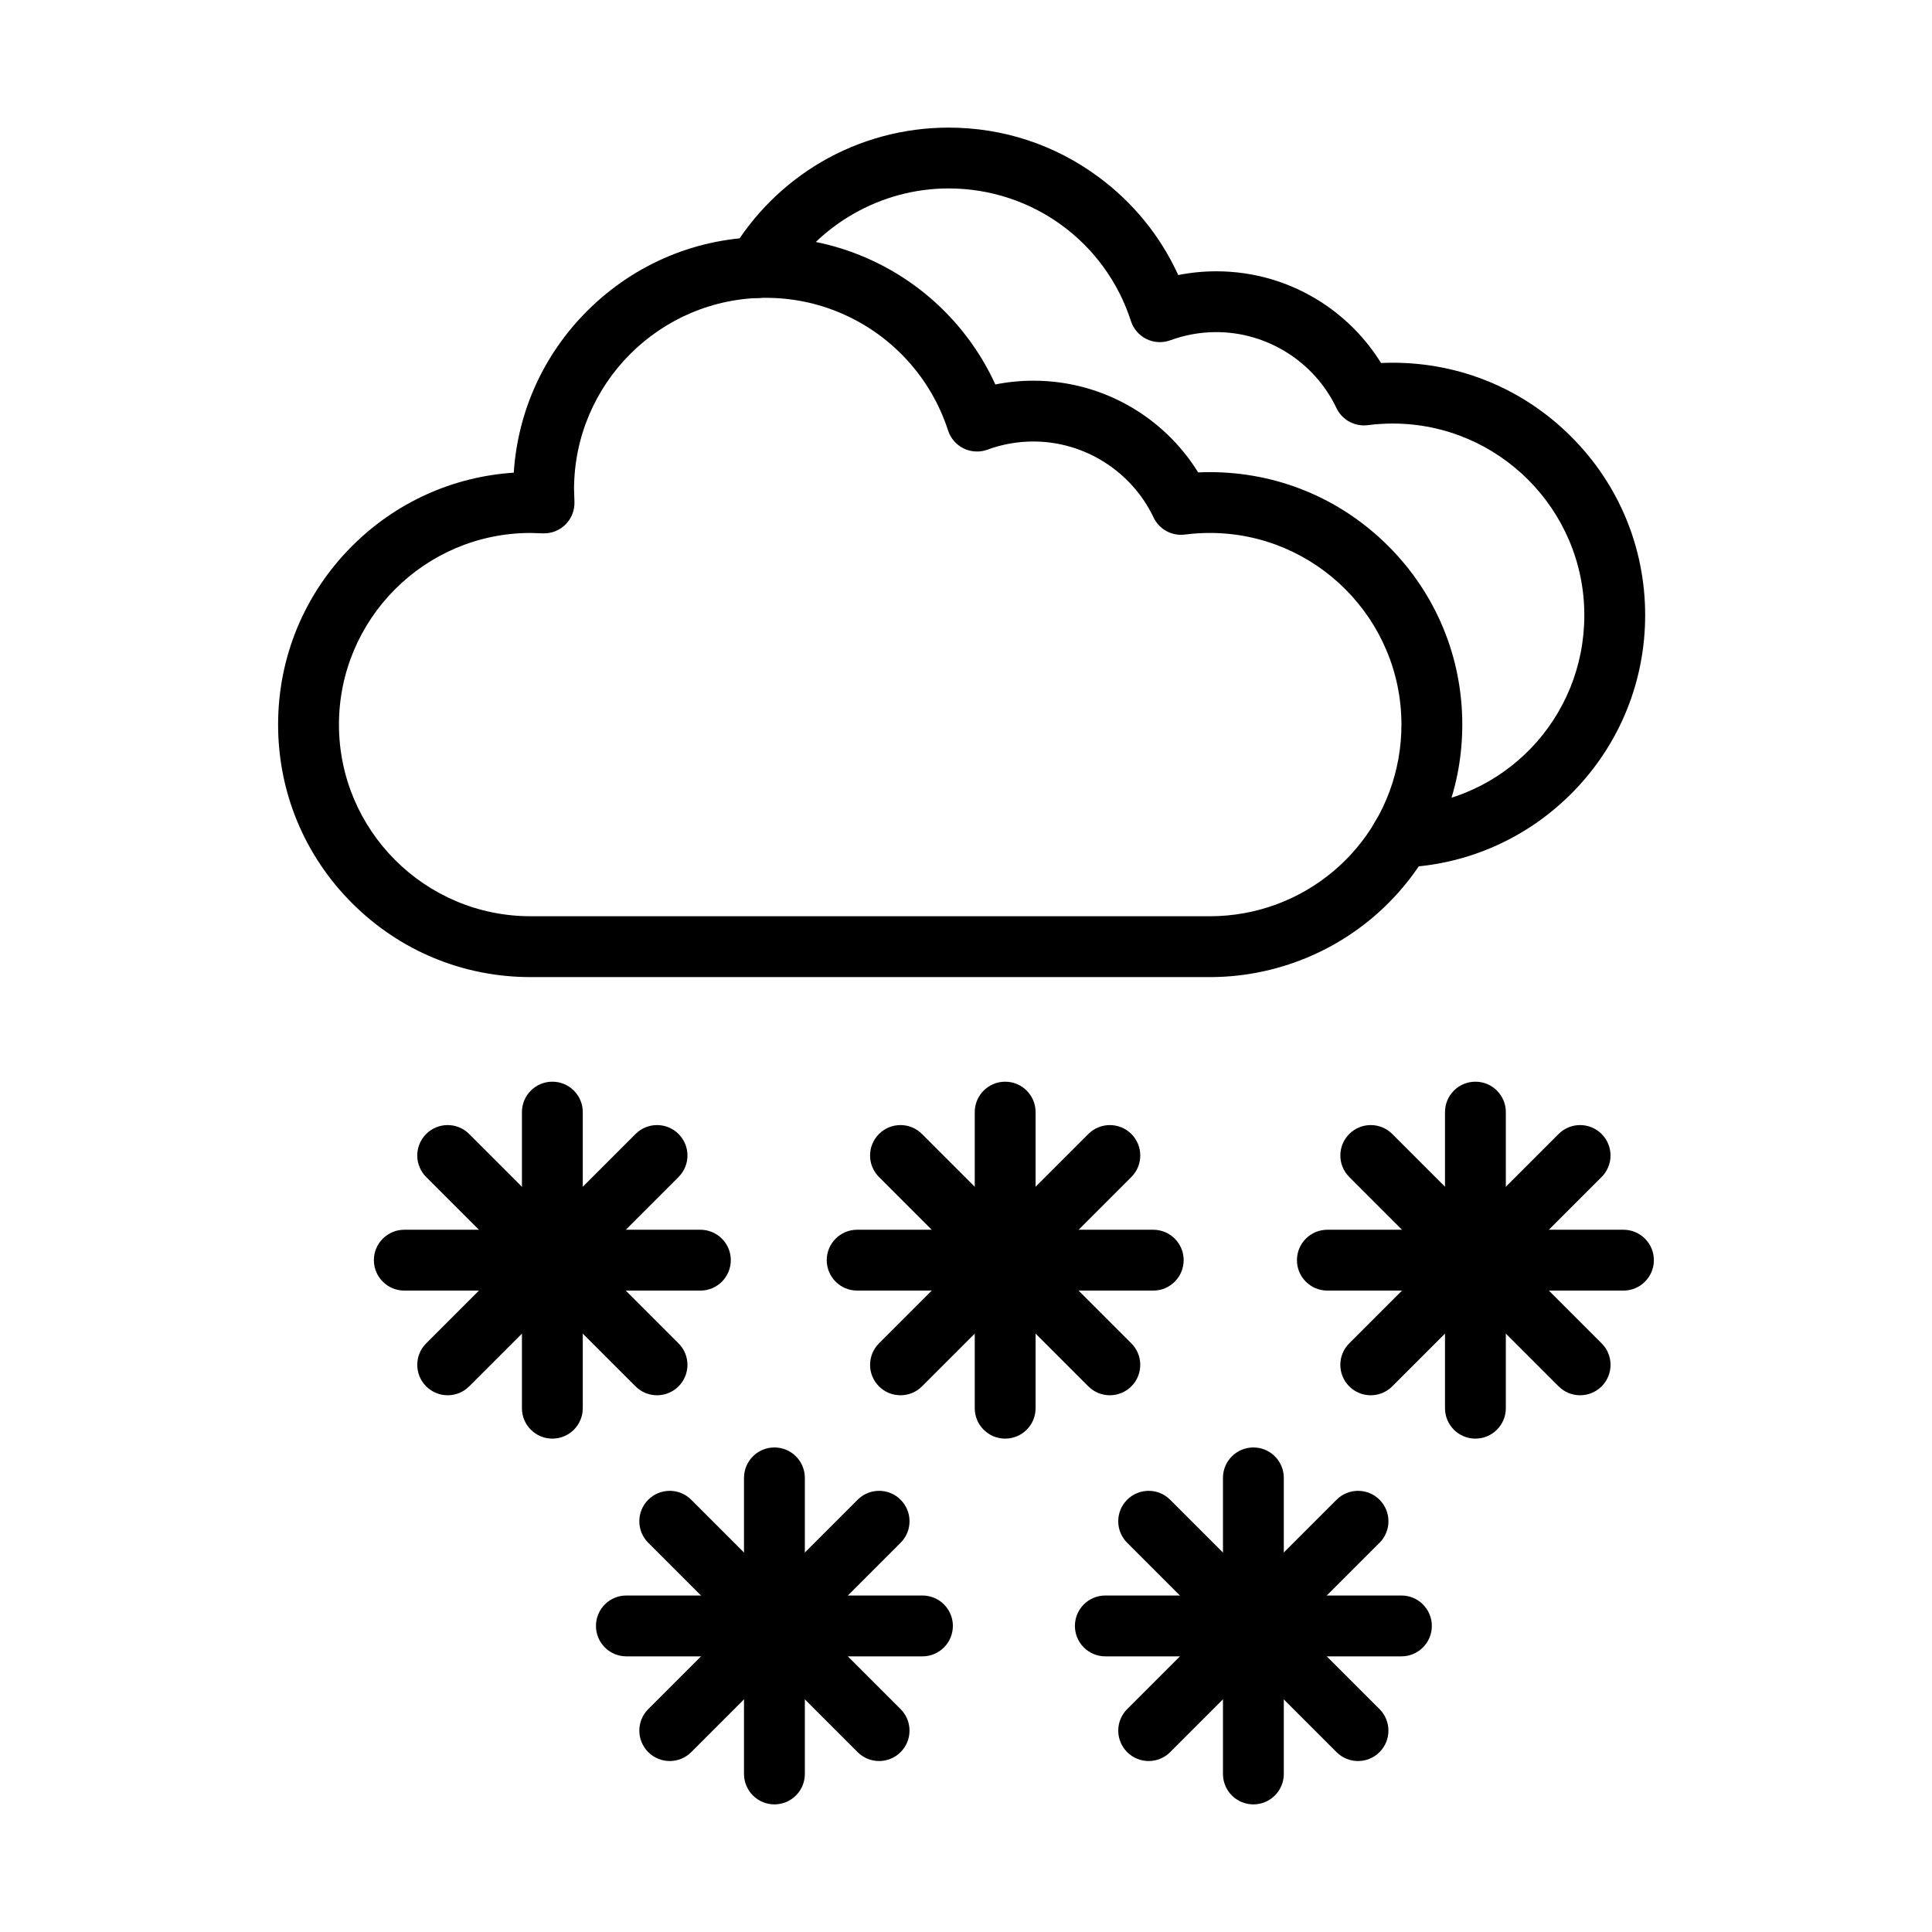
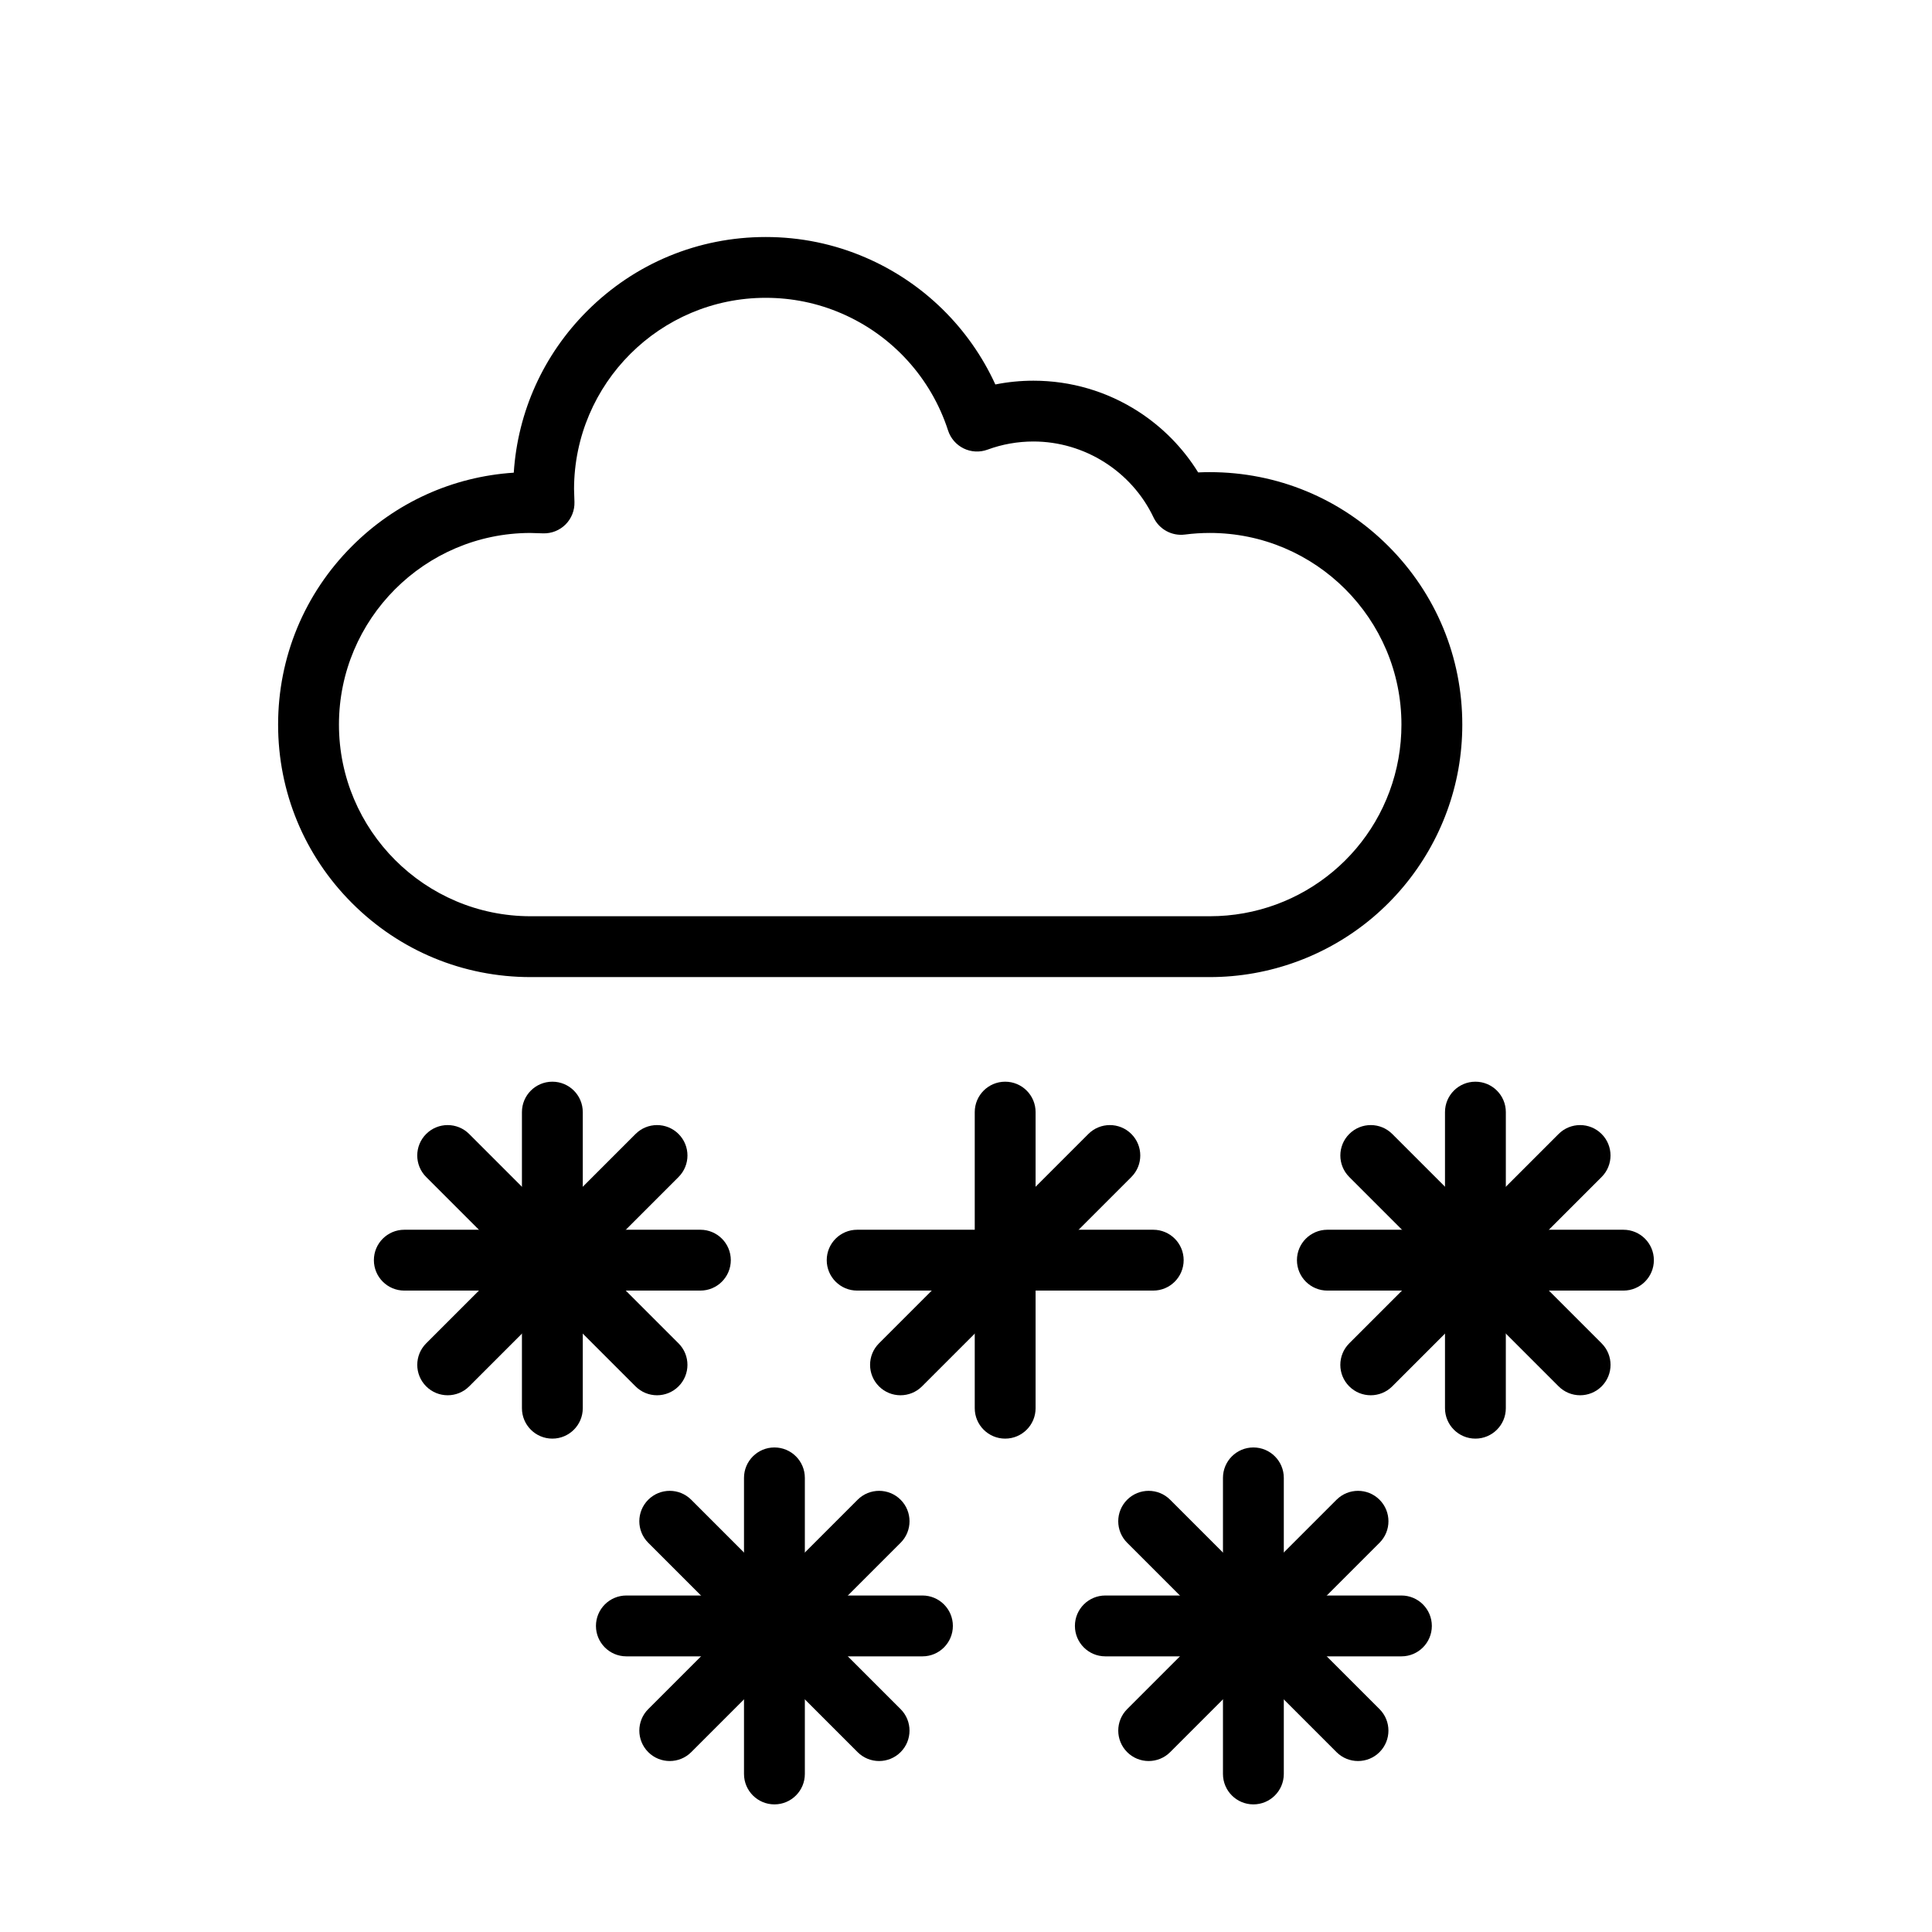
<svg xmlns="http://www.w3.org/2000/svg" fill="#000000" width="800px" height="800px" version="1.1" viewBox="144 144 512 512">
  <g>
    <path d="m464.62 402.94h-180.01c-17.871 0-34.676-6.961-47.312-19.598s-19.598-29.441-19.598-47.312 6.961-34.676 19.598-47.312c11.582-11.582 26.66-18.395 42.855-19.453 1.059-16.195 7.871-31.277 19.453-42.855 12.637-12.637 29.441-19.598 47.312-19.598 9.195 0 18.102 1.832 26.48 5.449 15.316 6.606 27.523 18.637 34.379 33.625 3.312-0.664 6.691-0.996 10.105-0.996 9.895 0 19.504 2.824 27.789 8.168 6.445 4.156 11.852 9.672 15.855 16.137 1.031-0.047 2.059-0.07 3.086-0.07 17.871 0 34.676 6.961 47.312 19.598 12.637 12.637 19.598 29.441 19.598 47.312 0 3.957-0.352 7.934-1.039 11.816-2.727 15.273-10.781 29.227-22.684 39.293-12.051 10.184-27.387 15.797-43.184 15.797zm-180.13-117.7c-27.949 0.066-50.664 22.824-50.664 50.785 0 28.004 22.781 50.789 50.785 50.789h180c24.648 0 45.676-17.578 49.996-41.797 0.523-2.949 0.789-5.977 0.789-8.992 0-28.004-22.781-50.789-50.785-50.789-2.195 0-4.414 0.145-6.598 0.426-3.457 0.445-6.816-1.383-8.312-4.535-5.809-12.223-18.301-20.125-31.824-20.125-4.184 0-8.281 0.727-12.176 2.16-2.059 0.758-4.336 0.645-6.312-0.316-1.973-0.961-3.469-2.684-4.144-4.769-4.496-13.914-14.789-25.219-28.238-31.023-6.348-2.738-13.109-4.129-20.094-4.129-27.965 0-50.723 22.719-50.785 50.668l0.109 3.441c0.07 2.223-0.785 4.379-2.356 5.953-1.574 1.574-3.731 2.426-5.953 2.356z" />
-     <path d="m515.36 373.9c-4.309 0-7.883-3.41-8.051-7.754-0.172-4.449 3.297-8.191 7.746-8.363 27.367-1.047 48.809-23.34 48.809-50.75 0-28.004-22.781-50.789-50.785-50.789-2.18 0-4.402 0.145-6.598 0.426-3.461 0.445-6.812-1.383-8.309-4.535-5.809-12.223-18.301-20.121-31.824-20.121-4.188 0-8.285 0.727-12.18 2.16-2.059 0.758-4.34 0.645-6.312-0.316-1.973-0.961-3.469-2.684-4.144-4.769-6.793-21.027-26.219-35.152-48.332-35.152-17.914 0-34.699 9.605-43.797 25.066-2.258 3.836-7.199 5.117-11.035 2.859-3.836-2.258-5.117-7.199-2.859-11.035 5.805-9.863 14.098-18.129 23.98-23.906 10.191-5.957 21.848-9.102 33.711-9.102 14.434 0 28.176 4.523 39.75 13.086 9.23 6.828 16.43 15.711 21.113 25.988 3.309-0.66 6.688-0.996 10.102-0.996 9.895 0 19.504 2.824 27.789 8.168 6.445 4.156 11.852 9.668 15.855 16.133 1.031-0.047 2.062-0.07 3.086-0.07 17.871 0 34.676 6.961 47.312 19.598 12.637 12.637 19.598 29.441 19.598 47.312 0 17.418-6.66 33.914-18.75 46.449-12.059 12.5-28.238 19.75-45.566 20.41-0.098 0.004-0.203 0.004-0.309 0.004z" />
    <path d="m290.38 525.25c-4.453 0-8.062-3.609-8.062-8.062v-78.465c0-4.453 3.609-8.062 8.062-8.062s8.062 3.609 8.062 8.062v78.465c0 4.453-3.609 8.062-8.062 8.062z" />
    <path d="m329.61 486.02h-78.465c-4.453 0-8.062-3.609-8.062-8.062s3.609-8.062 8.062-8.062h78.465c4.453 0 8.062 3.609 8.062 8.062-0.004 4.453-3.613 8.062-8.062 8.062z" />
    <path d="m262.64 513.76c-2.062 0-4.125-0.785-5.699-2.359-3.148-3.148-3.148-8.25 0-11.398l55.484-55.484c3.148-3.148 8.25-3.148 11.398 0 3.148 3.148 3.148 8.25 0 11.398l-55.484 55.484c-1.57 1.57-3.637 2.359-5.699 2.359z" />
    <path d="m318.12 513.76c-2.062 0-4.125-0.785-5.699-2.359l-55.484-55.484c-3.148-3.148-3.148-8.25 0-11.398 3.148-3.148 8.25-3.148 11.398 0l55.484 55.484c3.148 3.148 3.148 8.25 0 11.398-1.574 1.57-3.637 2.359-5.699 2.359z" />
    <path d="m410.38 525.25c-4.453 0-8.062-3.609-8.062-8.062v-78.465c0-4.453 3.609-8.062 8.062-8.062 4.453 0 8.062 3.609 8.062 8.062v78.465c0 4.453-3.609 8.062-8.062 8.062z" />
    <path d="m449.62 486.02h-78.465c-4.453 0-8.062-3.609-8.062-8.062s3.609-8.062 8.062-8.062h78.465c4.453 0 8.062 3.609 8.062 8.062-0.004 4.453-3.613 8.062-8.062 8.062z" />
    <path d="m382.64 513.76c-2.062 0-4.125-0.785-5.699-2.359-3.148-3.148-3.148-8.254 0-11.398l55.484-55.484c3.148-3.148 8.25-3.148 11.398 0 3.148 3.148 3.148 8.254 0 11.398l-55.484 55.484c-1.57 1.57-3.633 2.359-5.699 2.359z" />
-     <path d="m438.12 513.76c-2.062 0-4.125-0.785-5.699-2.359l-55.484-55.484c-3.148-3.148-3.148-8.25 0-11.398 3.148-3.148 8.25-3.148 11.398 0l55.484 55.484c3.148 3.148 3.148 8.25 0 11.398-1.574 1.57-3.637 2.359-5.699 2.359z" />
    <path d="m535 525.25c-4.453 0-8.062-3.609-8.062-8.062v-78.465c0-4.453 3.609-8.062 8.062-8.062s8.062 3.609 8.062 8.062l-0.004 78.465c0 4.453-3.609 8.062-8.059 8.062z" />
    <path d="m574.23 486.02h-78.465c-4.453 0-8.062-3.609-8.062-8.062s3.609-8.062 8.062-8.062h78.465c4.453 0 8.062 3.609 8.062 8.062s-3.609 8.062-8.062 8.062z" />
    <path d="m507.26 513.76c-2.062 0-4.125-0.785-5.699-2.359-3.148-3.148-3.148-8.25 0-11.398l55.484-55.484c3.148-3.148 8.25-3.148 11.398 0 3.148 3.148 3.148 8.25 0 11.398l-55.484 55.484c-1.574 1.57-3.637 2.359-5.699 2.359z" />
    <path d="m562.75 513.76c-2.062 0-4.125-0.785-5.699-2.359l-55.484-55.484c-3.148-3.148-3.148-8.25 0-11.398 3.148-3.148 8.254-3.148 11.398 0l55.484 55.484c3.148 3.148 3.148 8.25 0 11.398-1.574 1.57-3.637 2.359-5.699 2.359z" />
    <path d="m476.16 622.18c-4.453 0-8.062-3.609-8.062-8.062v-78.465c0-4.453 3.609-8.062 8.062-8.062s8.062 3.609 8.062 8.062v78.465c-0.004 4.453-3.613 8.062-8.062 8.062z" />
    <path d="m515.39 582.95h-78.465c-4.453 0-8.062-3.609-8.062-8.062 0-4.453 3.609-8.062 8.062-8.062h78.465c4.453 0 8.062 3.609 8.062 8.062 0 4.453-3.609 8.062-8.062 8.062z" />
    <path d="m448.41 610.69c-2.062 0-4.125-0.785-5.699-2.359-3.148-3.148-3.148-8.254 0-11.398l55.484-55.484c3.148-3.148 8.25-3.148 11.398 0 3.148 3.148 3.148 8.254 0 11.398l-55.484 55.484c-1.574 1.574-3.637 2.359-5.699 2.359z" />
    <path d="m503.89 610.69c-2.062 0-4.125-0.785-5.699-2.359l-55.484-55.484c-3.148-3.148-3.148-8.25 0-11.398 3.148-3.148 8.254-3.148 11.398 0l55.484 55.484c3.148 3.148 3.148 8.25 0 11.398-1.57 1.574-3.633 2.359-5.699 2.359z" />
    <path d="m349.23 622.18c-4.453 0-8.062-3.609-8.062-8.062v-78.465c0-4.453 3.609-8.062 8.062-8.062 4.453 0 8.062 3.609 8.062 8.062v78.465c0 4.453-3.609 8.062-8.062 8.062z" />
-     <path d="m388.46 582.95h-78.465c-4.453 0-8.062-3.609-8.062-8.062 0-4.453 3.609-8.062 8.062-8.062h78.465c4.453 0 8.062 3.609 8.062 8.062-0.004 4.453-3.613 8.062-8.062 8.062z" />
+     <path d="m388.46 582.95h-78.465c-4.453 0-8.062-3.609-8.062-8.062 0-4.453 3.609-8.062 8.062-8.062h78.465c4.453 0 8.062 3.609 8.062 8.062-0.004 4.453-3.613 8.062-8.062 8.062" />
    <path d="m321.49 610.69c-2.062 0-4.125-0.785-5.699-2.359-3.148-3.148-3.148-8.254 0-11.398l55.484-55.484c3.148-3.148 8.25-3.148 11.398 0 3.148 3.148 3.148 8.254 0 11.398l-55.484 55.484c-1.574 1.574-3.637 2.359-5.699 2.359z" />
    <path d="m376.97 610.69c-2.062 0-4.125-0.785-5.699-2.359l-55.484-55.484c-3.148-3.148-3.148-8.25 0-11.398 3.148-3.148 8.25-3.148 11.398 0l55.484 55.484c3.148 3.148 3.148 8.25 0 11.398-1.574 1.574-3.637 2.359-5.699 2.359z" />
  </g>
</svg>